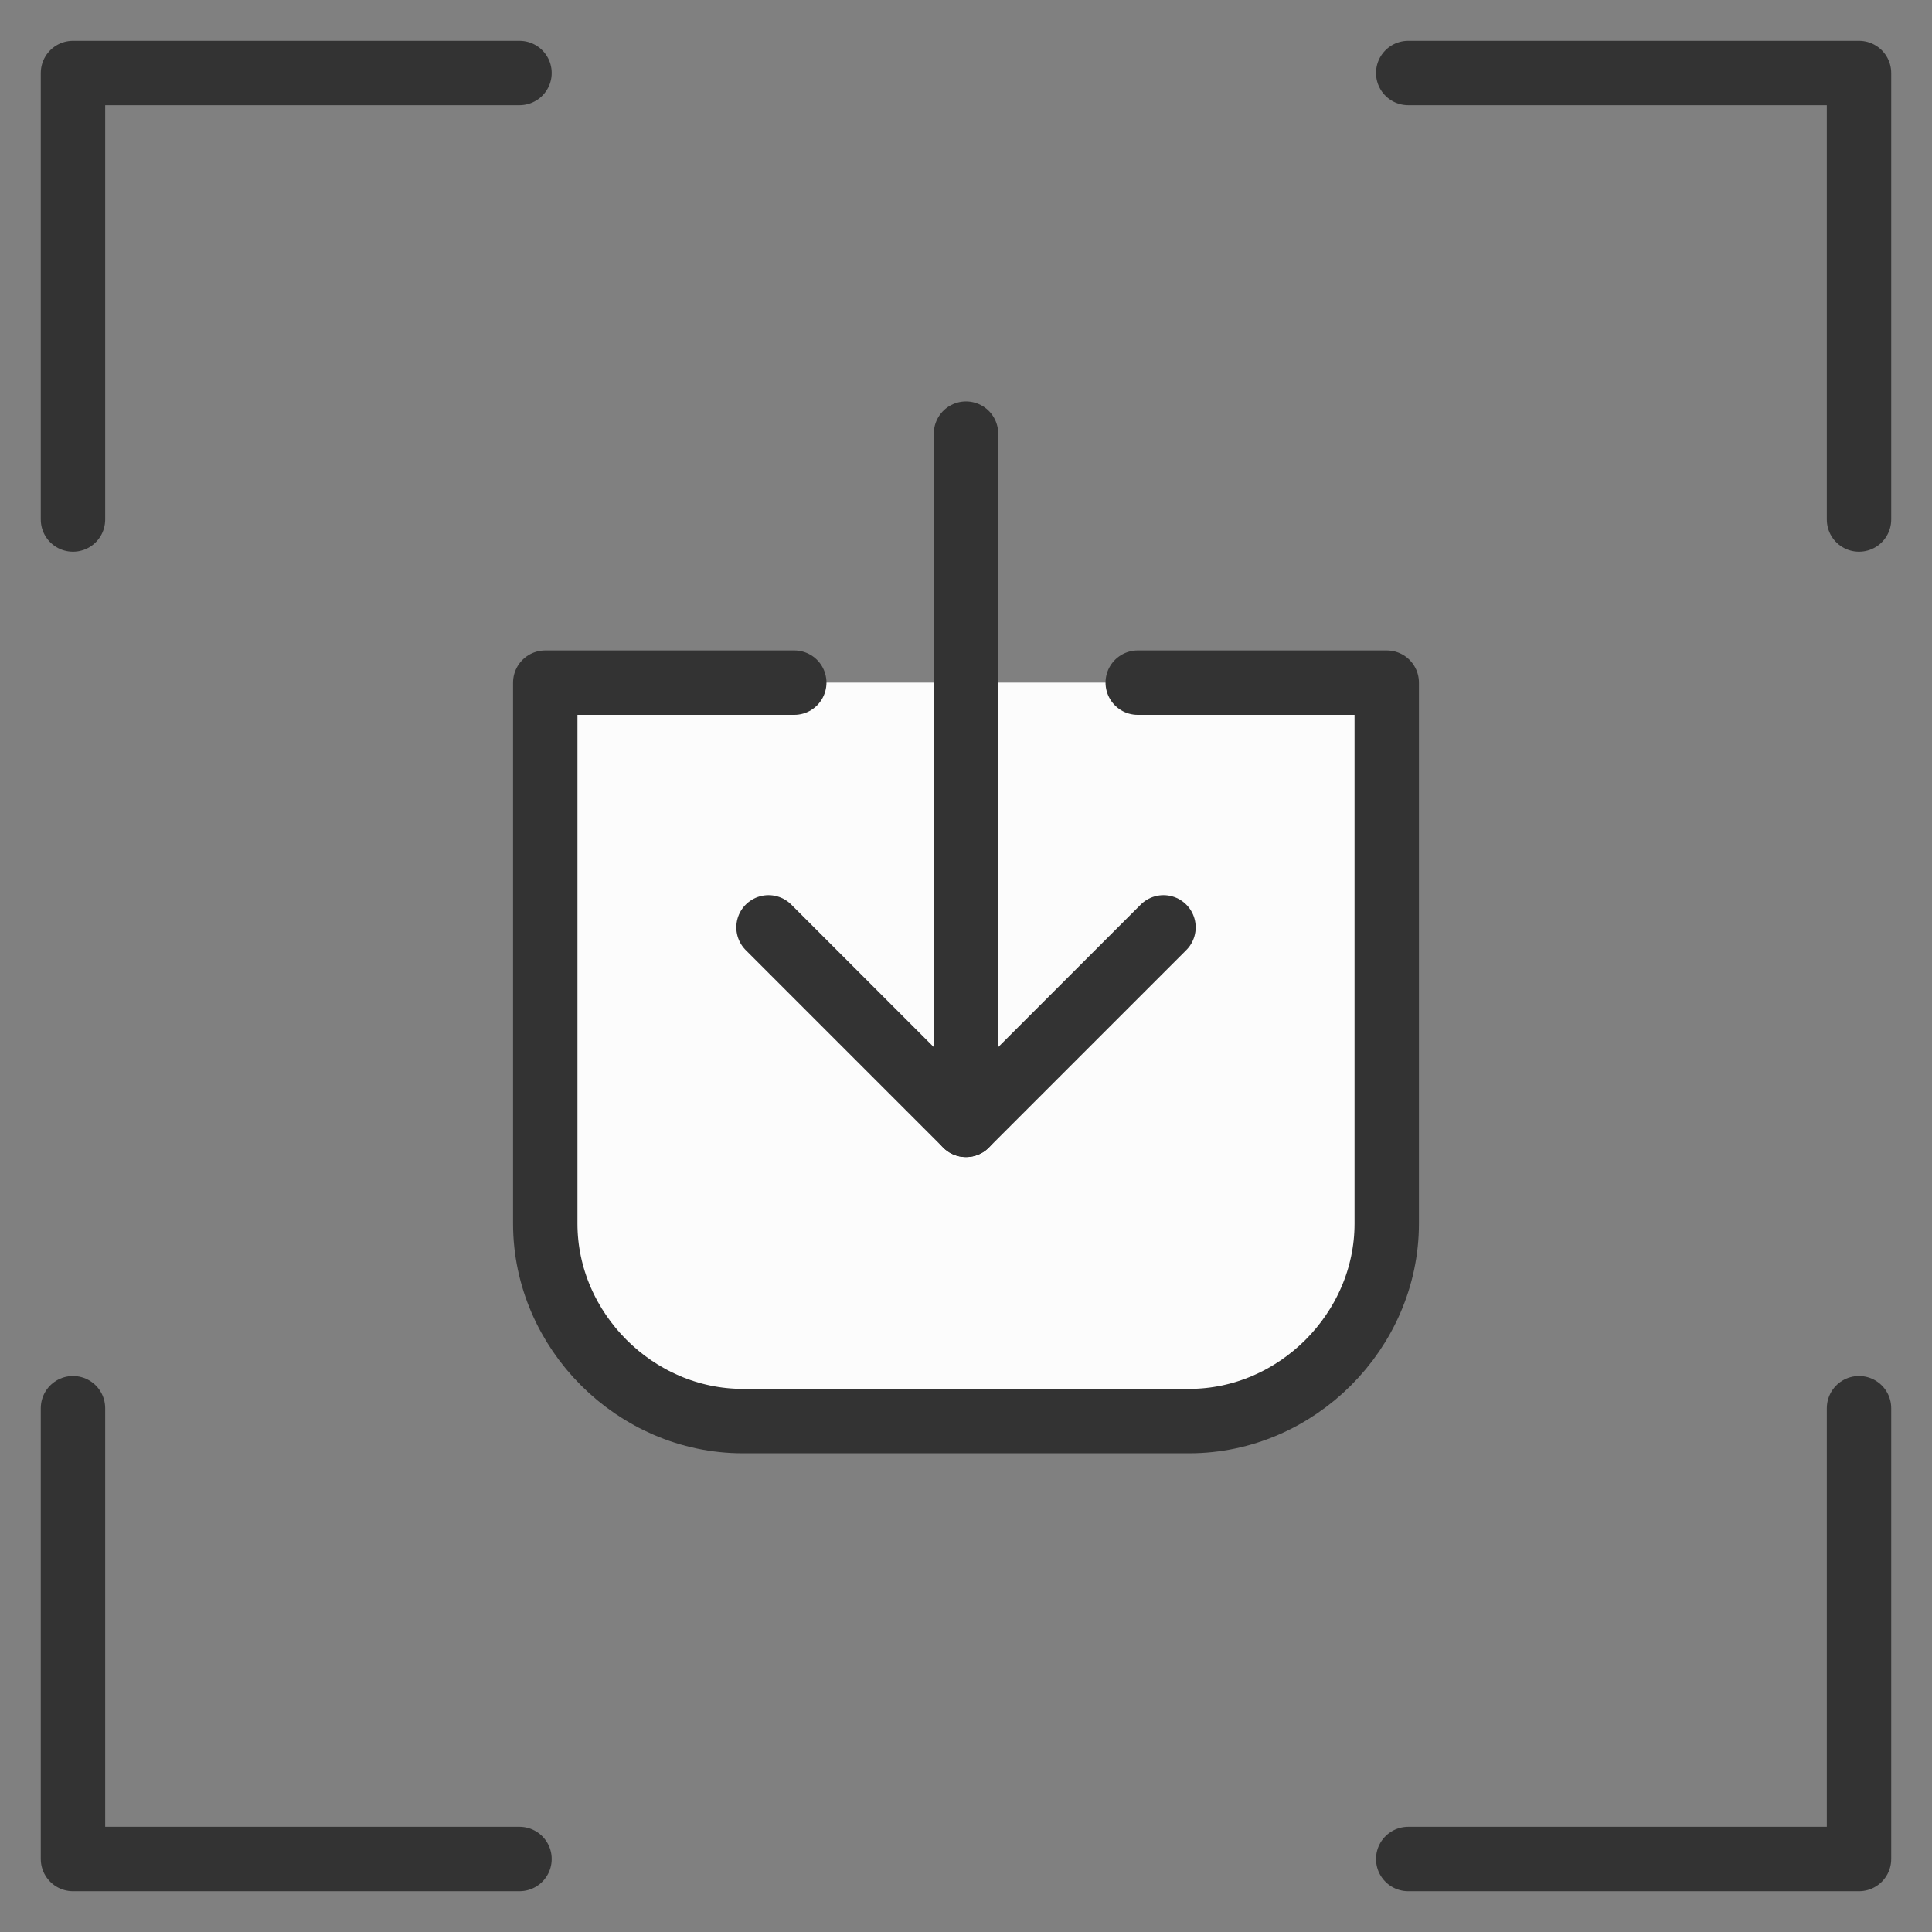
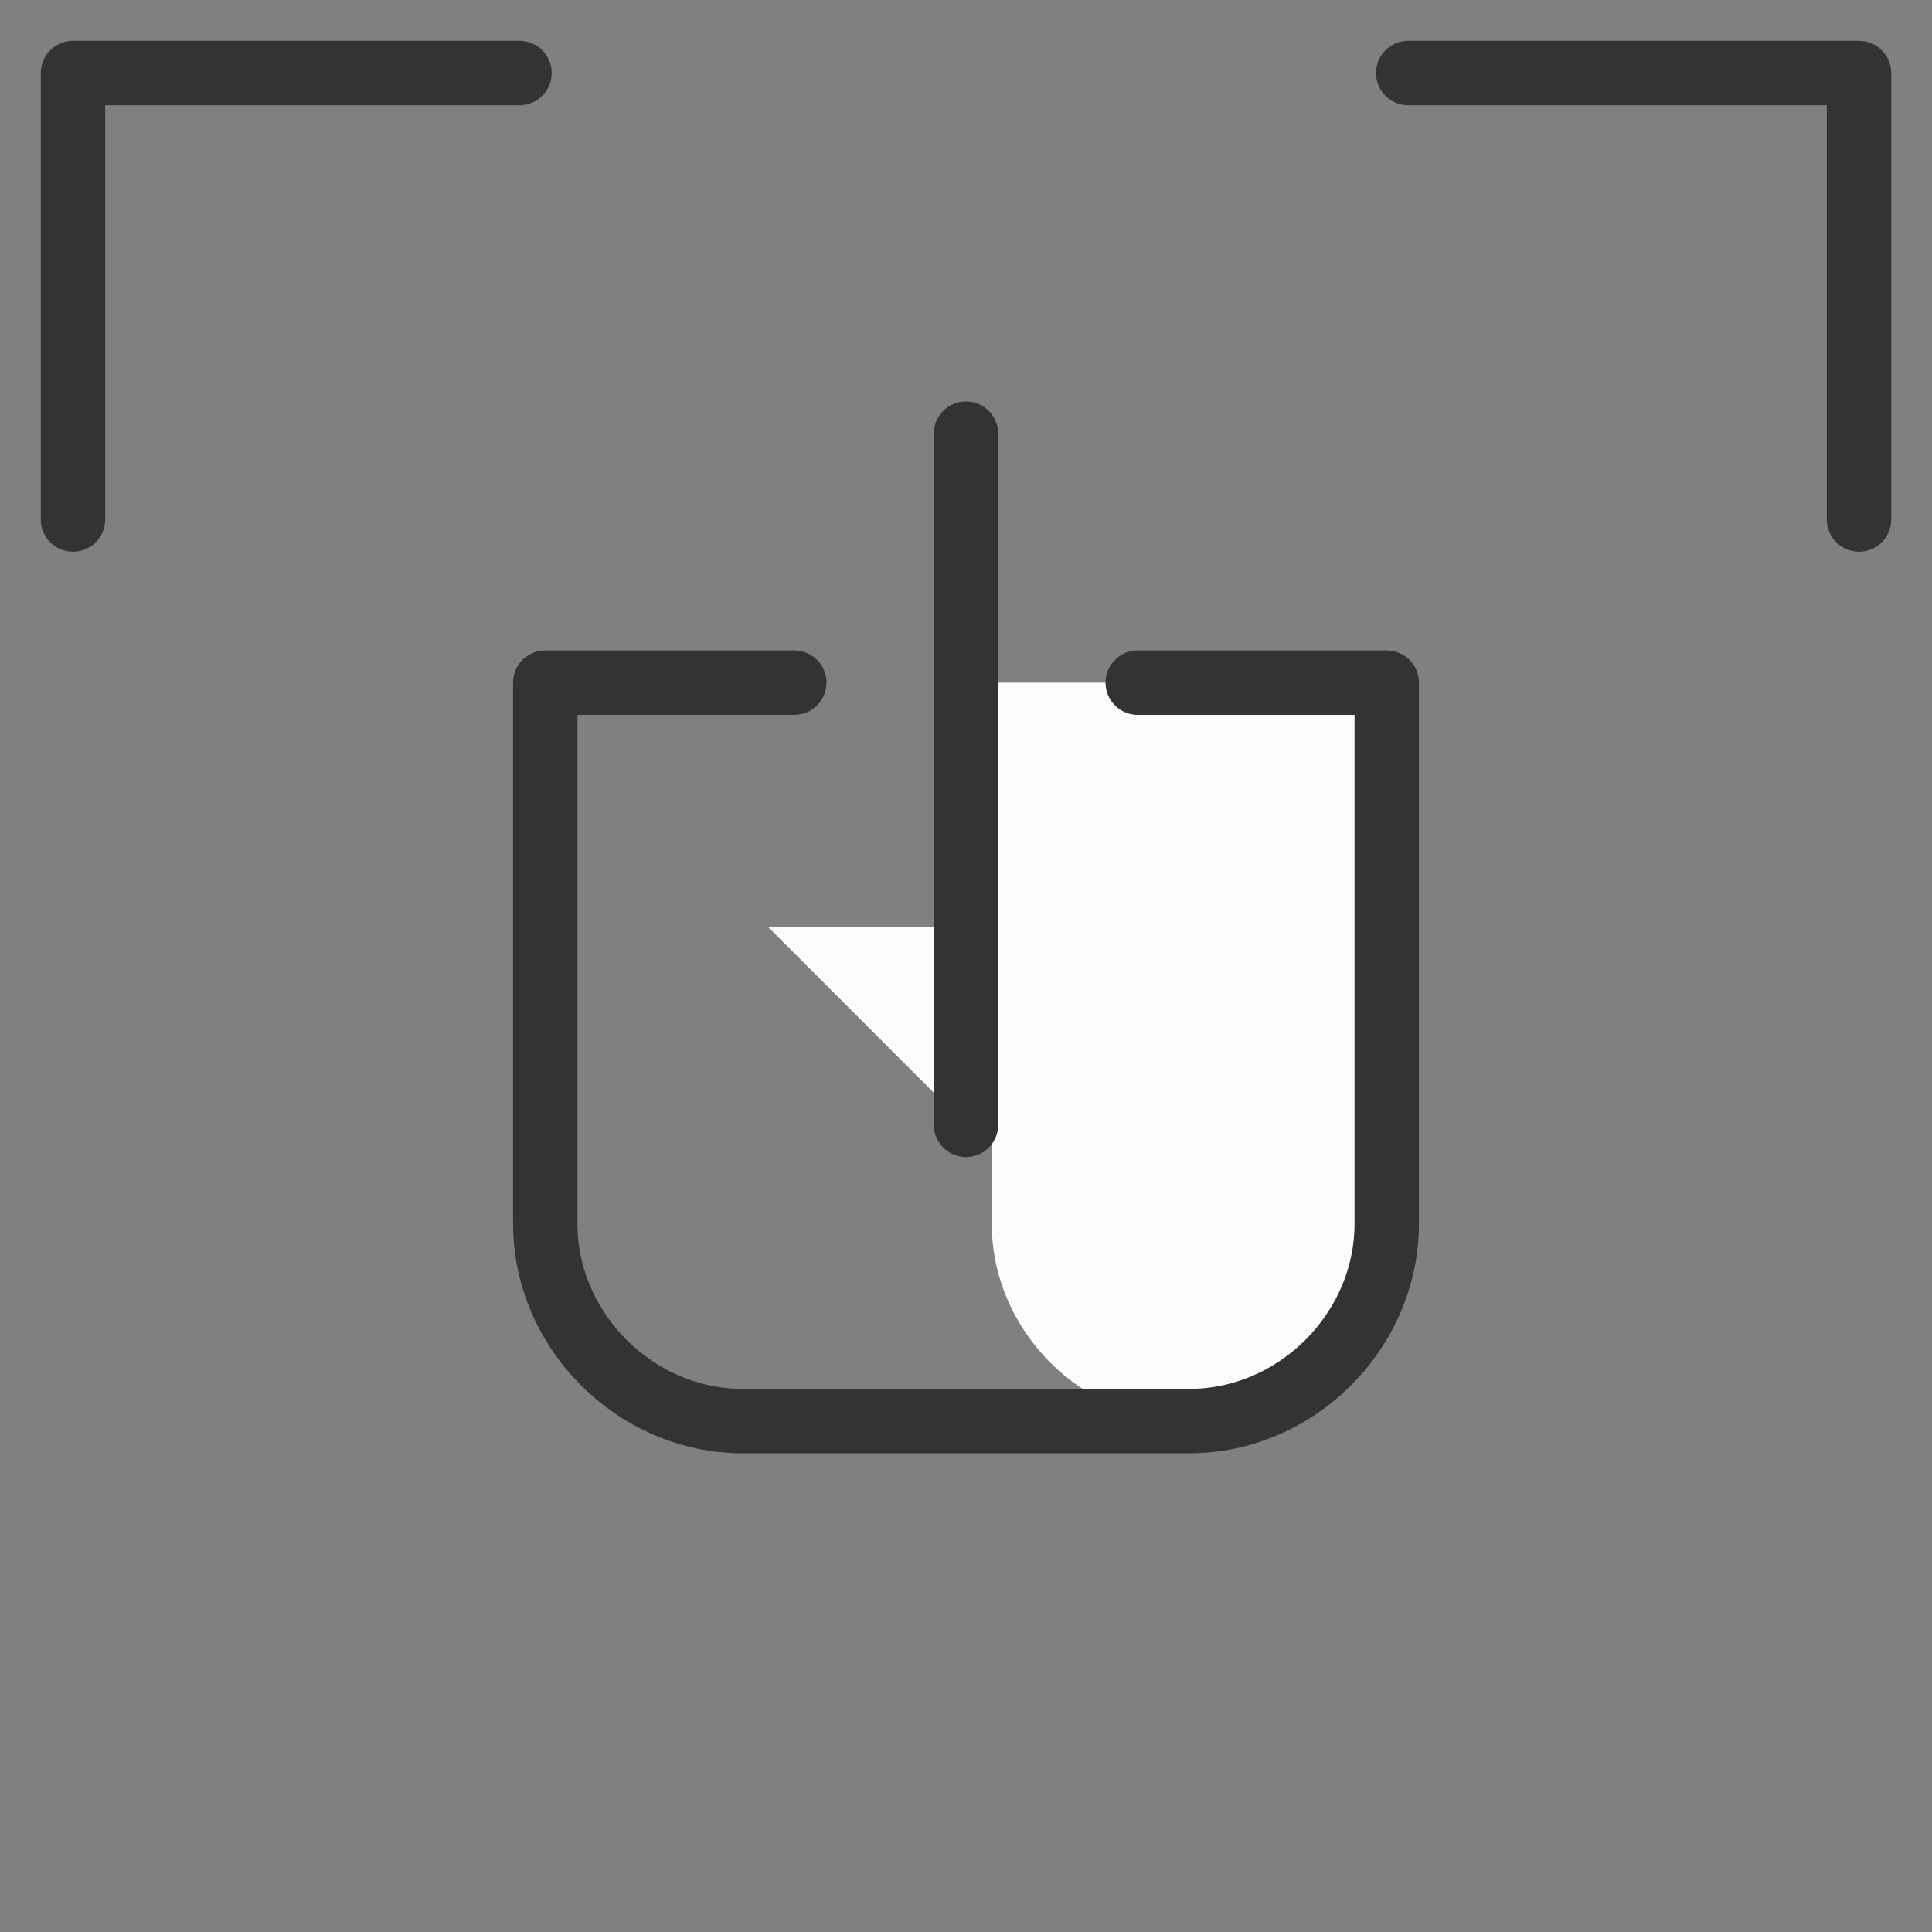
<svg xmlns="http://www.w3.org/2000/svg" version="1.1" id="Layer_3" x="0px" y="0px" viewBox="0 0 45 45" style="enable-background:new 0 0 45 45;" xml:space="preserve">
  <rect x="0" y="0" width="45" height="45" fill="#808080" stroke="none" />
  <style type="text/css">
	.st0{fill:none;stroke:#333333;stroke-width:1.5;stroke-linecap:round;stroke-linejoin:round;stroke-miterlimit:10;}
	.st1{fill:#FCFCFC;}
</style>
  <g>
    <g>
      <polyline class="st0" points="43.3,12.1 43.3,1.7 32.8,1.7   " />
-       <polyline class="st0" points="1.7,32.8 1.7,43.3 12.1,43.3   " />
      <polyline class="st0" points="1.7,12.1 1.7,1.7 12.1,1.7   " />
-       <polyline class="st0" points="43.3,32.8 43.3,43.3 32.8,43.3   " />
    </g>
    <g id="Download_-_Alt_00000135674570871396453510000006024254525993307305_">
      <g>
-         <path class="st1" d="M26.5,15.9L26.5,15.9h5.8v12.6c0,2.5-2.1,4.6-4.6,4.6H17.3c-2.5,0-4.6-2.1-4.6-4.6V15.9h5.8" />
+         <path class="st1" d="M26.5,15.9L26.5,15.9h5.8v12.6c0,2.5-2.1,4.6-4.6,4.6c-2.5,0-4.6-2.1-4.6-4.6V15.9h5.8" />
        <line class="st1" x1="22.5" y1="10.1" x2="22.5" y2="26.2" />
        <polyline class="st1" points="17.9,21.6 22.5,26.2 27.1,21.6    " />
      </g>
      <g>
        <path class="st0" d="M26.5,15.9L26.5,15.9h5.8v12.6c0,2.5-2.1,4.6-4.6,4.6H17.3c-2.5,0-4.6-2.1-4.6-4.6V15.9h5.8" />
        <line class="st0" x1="22.5" y1="10.1" x2="22.5" y2="26.2" />
-         <polyline class="st0" points="17.9,21.6 22.5,26.2 27.1,21.6    " />
      </g>
    </g>
  </g>
</svg>